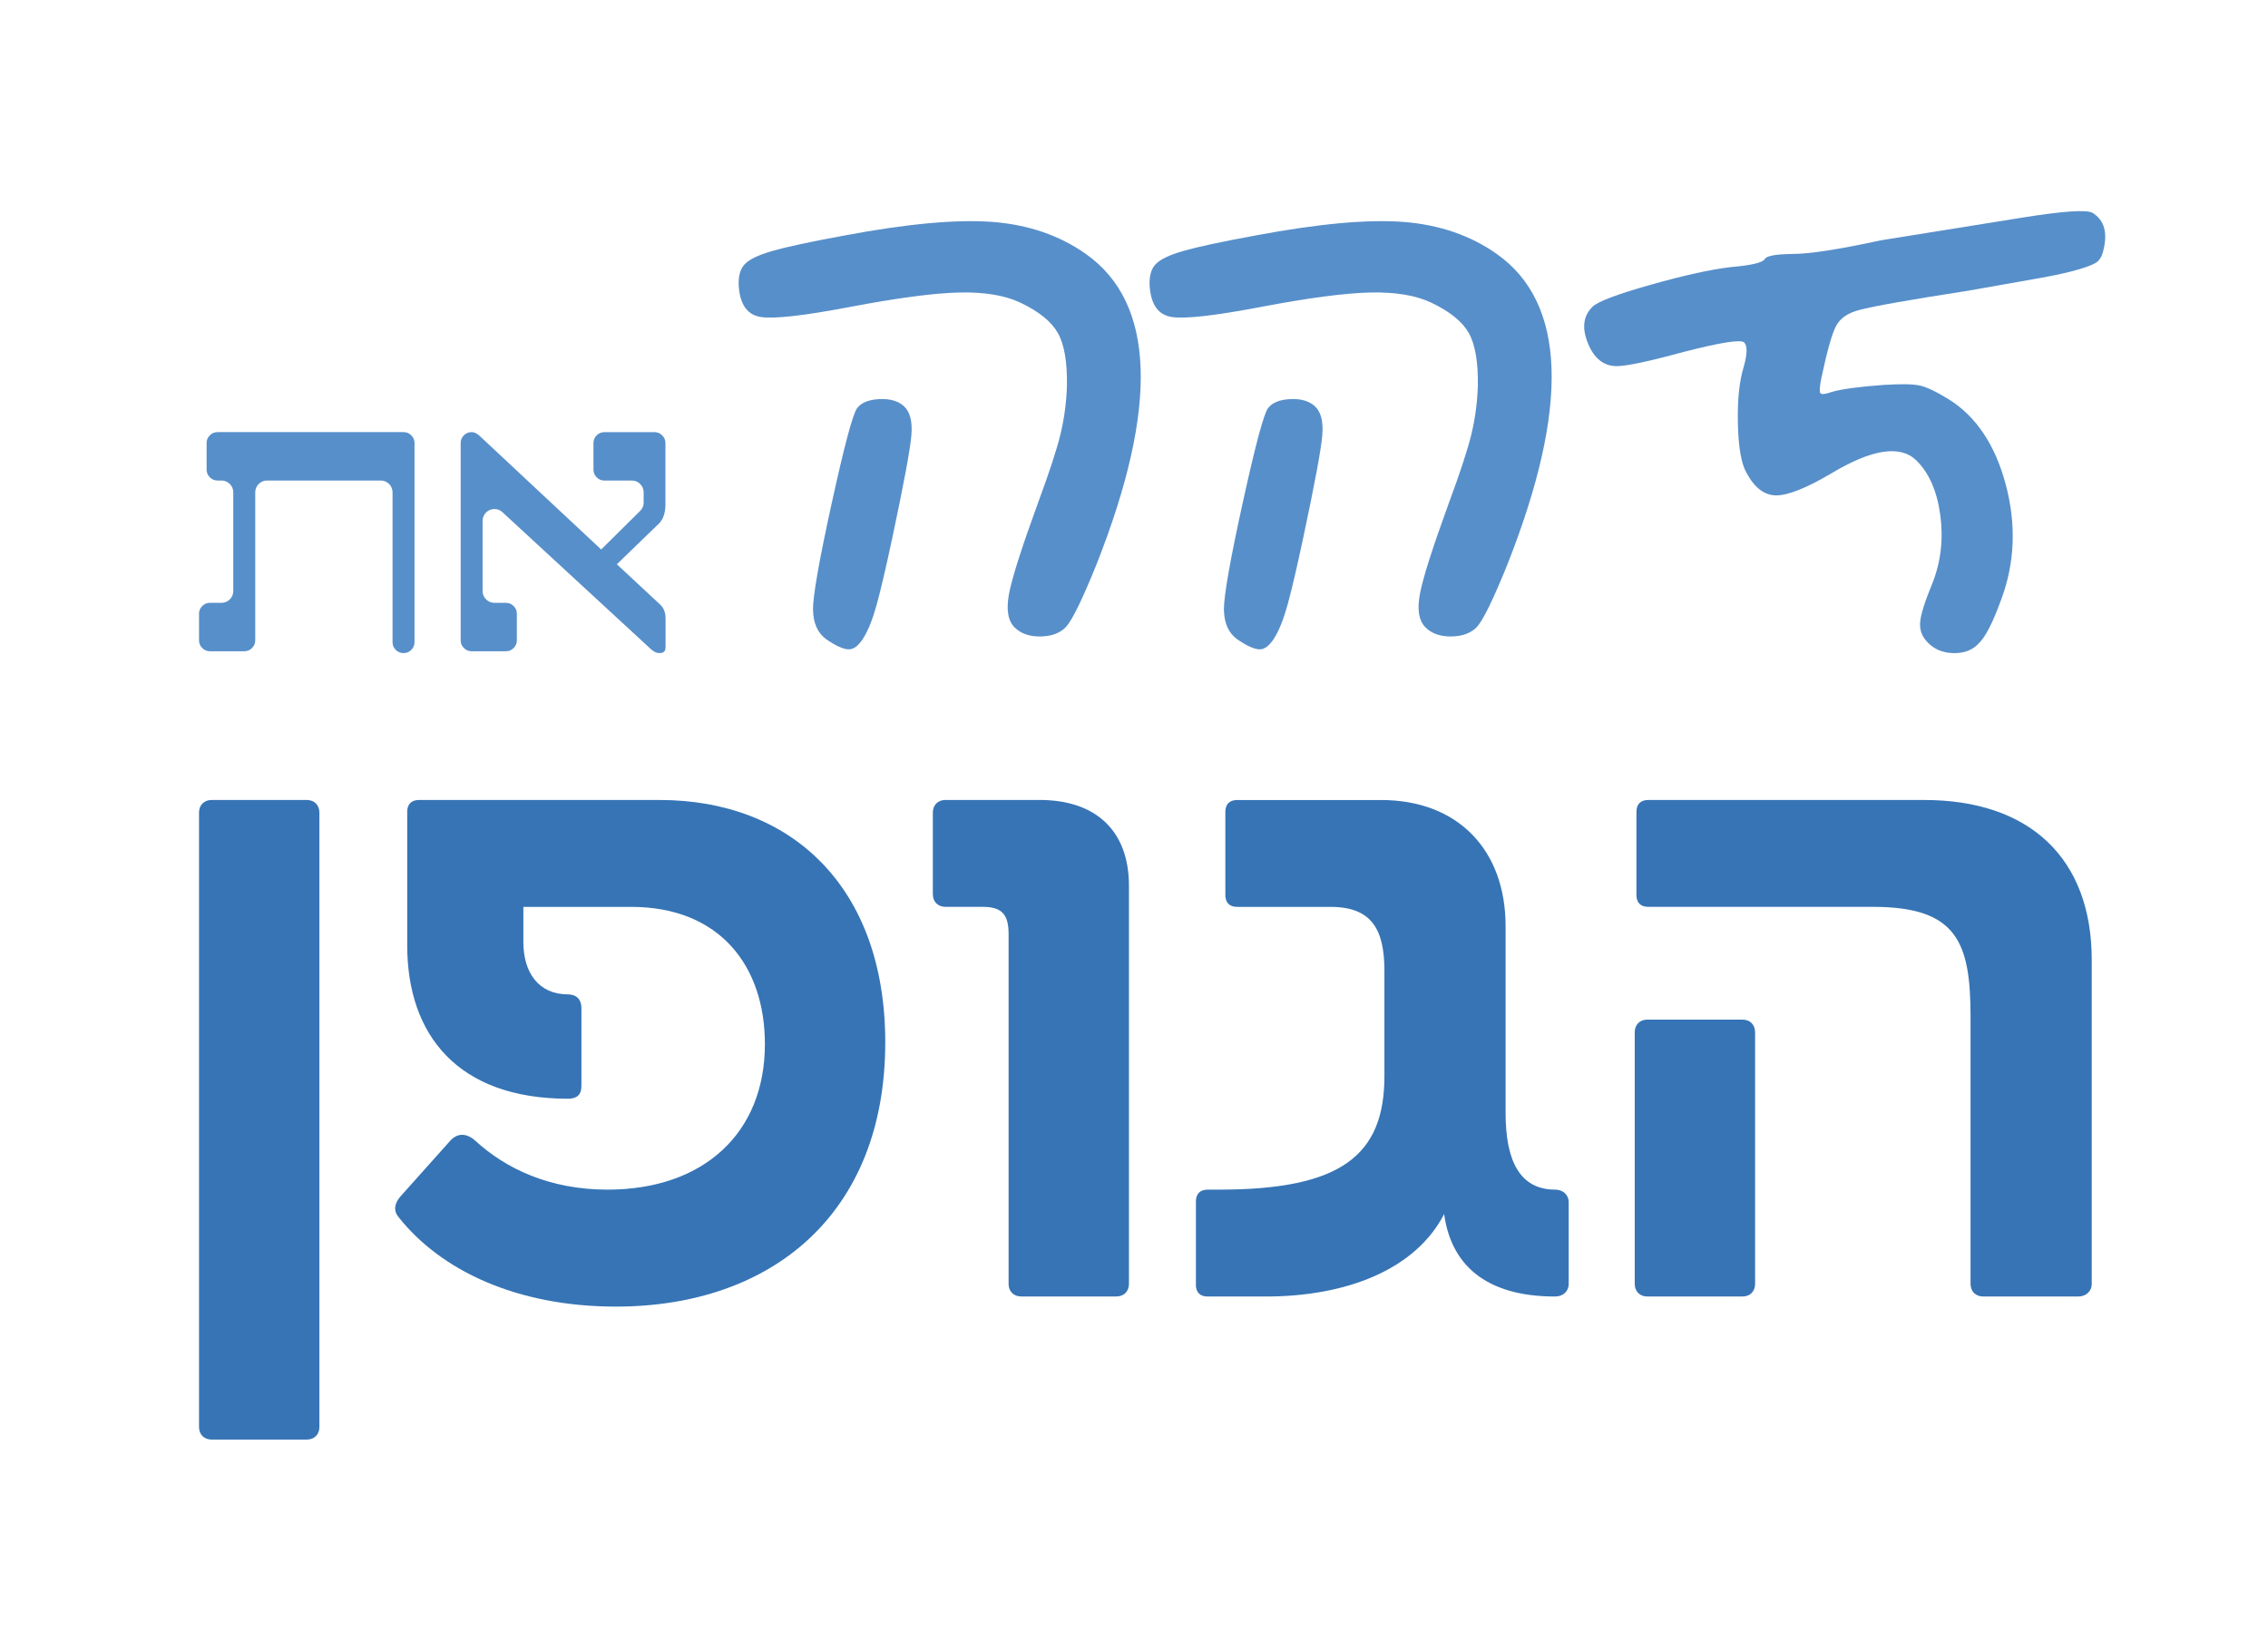
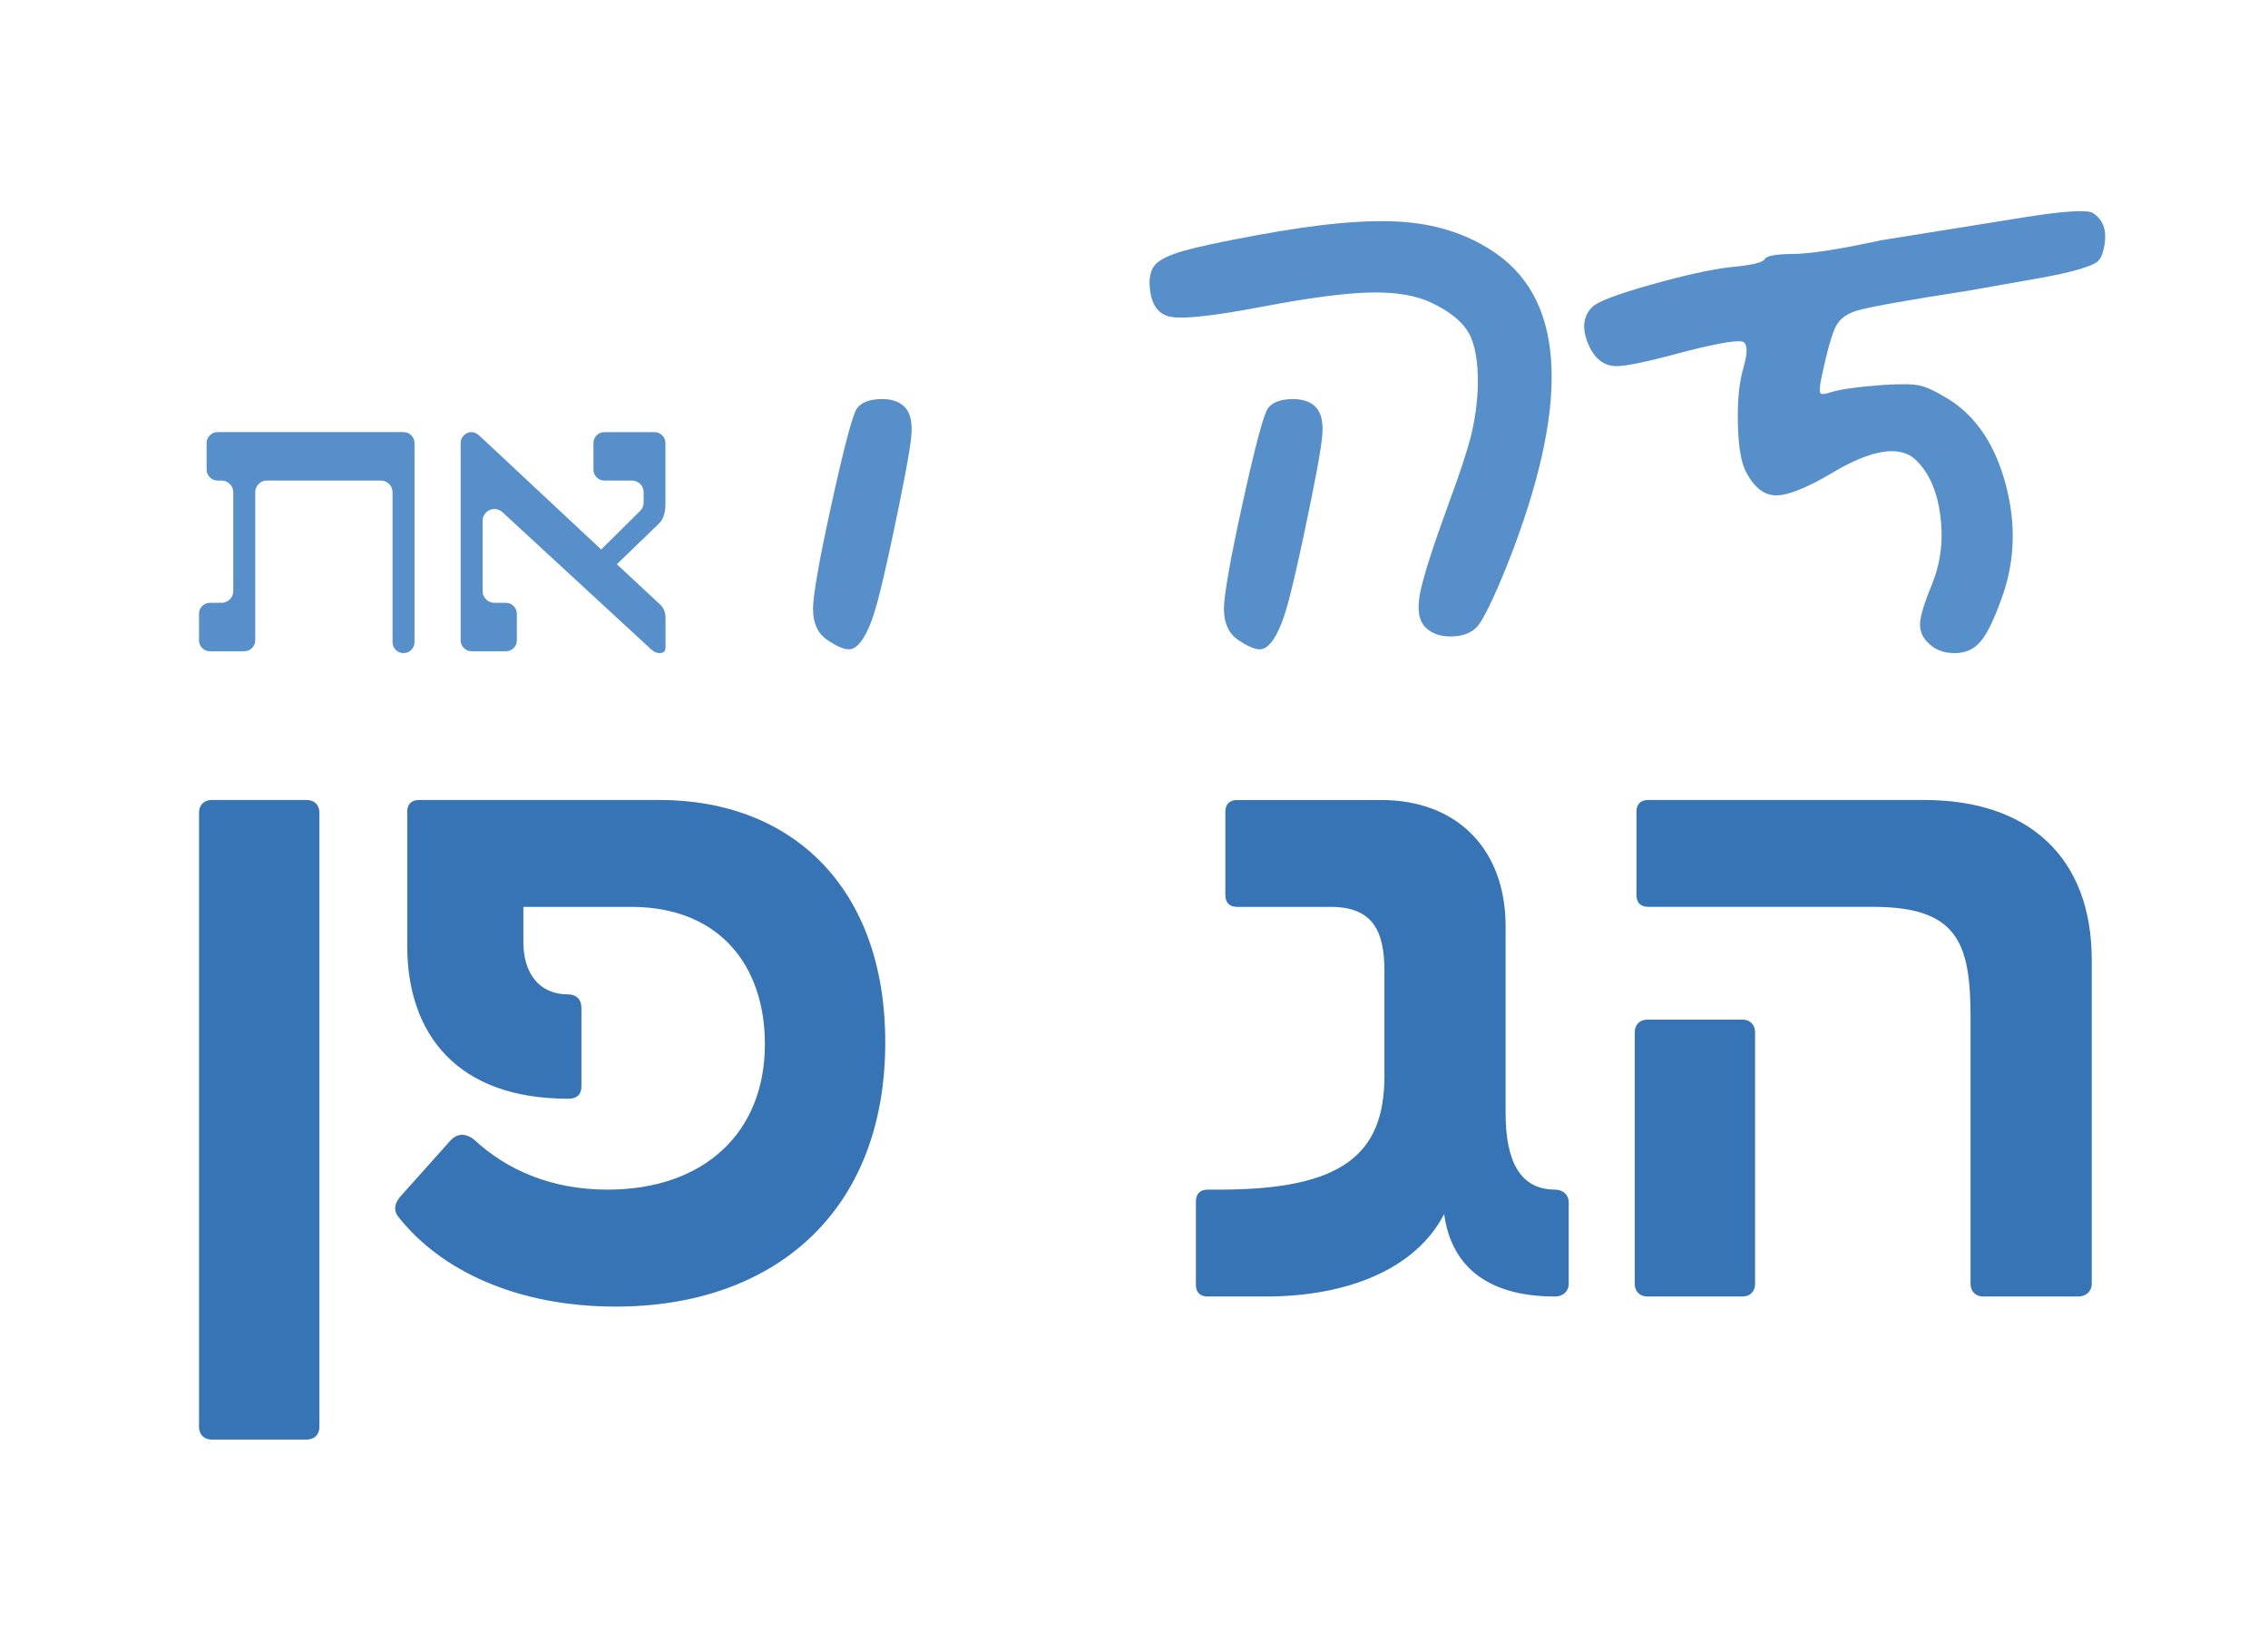
<svg xmlns="http://www.w3.org/2000/svg" id="Logos" viewBox="0 0 879.86 640.42">
  <defs>
    <style>
      .cls-1 {
        fill: #3674b5;
      }

      .cls-2 {
        fill: #578fca;
      }
    </style>
  </defs>
  <g>
    <path class="cls-2" d="M156.54,167.65h-72.13c-1.19,0-2.18.41-3.01,1.24-.84.84-1.25,1.82-1.25,3.01v10.27c0,1.19.41,2.17,1.25,3.01.84.84,1.83,1.25,3.01,1.25h1.51c1.24,0,2.36.46,3.24,1.34.88.88,1.34,2,1.34,3.24v38.29c0,1.24-.46,2.36-1.34,3.24-.88.88-1.99,1.34-3.24,1.34h-4.45c-1.19,0-2.17.41-3.01,1.25-.84.84-1.25,1.82-1.25,3.01v10.27c0,1.19.41,2.17,1.25,3.01.84.84,1.83,1.25,3.01,1.25h13.29c1.19,0,2.17-.41,3.01-1.25.84-.84,1.25-1.82,1.25-3.01v-57.4c0-1.24.46-2.36,1.34-3.24.88-.88,2-1.34,3.24-1.34h44.11c1.24,0,2.36.46,3.24,1.34.88.88,1.34,2,1.34,3.24v58.12c0,1.19.41,2.17,1.25,3.01.84.84,1.82,1.24,3.01,1.24s2.17-.41,3.01-1.24c.84-.84,1.25-1.83,1.25-3.01v-77.23c0-1.19-.41-2.17-1.25-3.01-.84-.84-1.82-1.24-3.01-1.24Z" />
    <path class="cls-2" d="M256.08,234.53l-16.78-15.61,16.32-15.78c1.68-1.63,2.53-4.16,2.53-7.52v-23.71c0-1.19-.41-2.17-1.25-3.01-.84-.84-1.82-1.24-3.01-1.24h-19.4c-1.19,0-2.18.41-3.01,1.24-.84.84-1.25,1.82-1.25,3.01v10.27c0,1.19.41,2.17,1.25,3.01.84.84,1.82,1.25,3.01,1.25h10.63c1.24,0,2.36.46,3.24,1.34.88.88,1.34,2,1.34,3.24v4.02c0,1.19-.47,2.29-1.35,3.17l-15.13,14.97-47.19-44.1c-1.04-.96-2.04-1.43-3.06-1.43-1.19,0-2.18.41-3.01,1.24-.84.84-1.25,1.82-1.25,3.01v76.51c0,1.19.41,2.17,1.25,3.01.84.84,1.82,1.25,3.01,1.25h13.29c1.19,0,2.17-.41,3.01-1.25.84-.84,1.24-1.82,1.24-3.01v-10.27c0-1.19-.41-2.17-1.25-3.01-.84-.84-1.83-1.25-3.01-1.25h-4.45c-1.24,0-2.36-.46-3.24-1.34-.88-.88-1.34-2-1.34-3.24v-27.23c0-1.24.46-2.36,1.34-3.24.88-.88,2-1.34,3.24-1.34s2.35.45,3.19,1.29l57.48,53.03c1.12,1.04,2.22,1.57,3.27,1.57,1.82,0,2.46-.66,2.46-2.53v-10.85c0-2.37-.7-4.17-2.14-5.49Z" />
  </g>
  <g>
-     <path class="cls-2" d="M286.61,111.38c-.28-3.96.47-6.9,2.24-8.81,1.77-1.91,5.37-3.65,10.79-5.21,5.42-1.56,14.73-3.56,27.94-5.99,24.47-4.59,43.65-6.34,57.55-5.26,13.9,1.08,25.96,5.23,36.18,12.46,26.9,19.04,28.25,59.18,4.07,120.42-5.42,13.41-9.35,21.48-11.78,24.19-2.29,2.43-5.6,3.68-9.9,3.75-4.31.07-7.68-1.11-10.11-3.54-2.57-2.57-3.28-6.92-2.14-13.03,1.15-6.12,4.92-17.93,11.31-35.45,4.38-11.82,7.28-20.71,8.71-26.69,1.42-5.98,2.24-12.16,2.45-18.56.14-9.24-1.04-16.07-3.54-20.49-2.5-4.41-7.33-8.32-14.49-11.73-5.98-2.85-13.87-4.17-23.67-3.96-9.8.21-24.01,2.09-42.64,5.63-17.93,3.41-29.43,4.69-34.51,3.86-5.07-.83-7.89-4.69-8.44-11.57ZM315.39,236.48c0-5.42,2.43-19.22,7.3-41.39,4.87-22.17,8.13-34.4,9.8-36.7,1.6-2.15,4.47-3.34,8.6-3.54,4.14-.21,7.32.7,9.54,2.71,2.43,2.15,3.41,5.99,2.92,11.52-.49,5.53-2.95,18.75-7.4,39.67-2.43,11.4-4.43,19.95-5.99,25.65-1.56,5.7-3.3,10.08-5.21,13.14-1.91,3.06-3.89,4.52-5.94,4.38-2.05-.14-4.85-1.42-8.39-3.86-3.41-2.43-5.14-6.29-5.21-11.57Z" />
+     <path class="cls-2" d="M286.61,111.38ZM315.39,236.48c0-5.42,2.43-19.22,7.3-41.39,4.87-22.17,8.13-34.4,9.8-36.7,1.6-2.15,4.47-3.34,8.6-3.54,4.14-.21,7.32.7,9.54,2.71,2.43,2.15,3.41,5.99,2.92,11.52-.49,5.53-2.95,18.75-7.4,39.67-2.43,11.4-4.43,19.95-5.99,25.65-1.56,5.7-3.3,10.08-5.21,13.14-1.91,3.06-3.89,4.52-5.94,4.38-2.05-.14-4.85-1.42-8.39-3.86-3.41-2.43-5.14-6.29-5.21-11.57Z" />
    <path class="cls-2" d="M446.02,111.38c-.28-3.96.47-6.9,2.24-8.81,1.77-1.91,5.37-3.65,10.79-5.21,5.42-1.56,14.73-3.56,27.94-5.99,24.47-4.59,43.65-6.34,57.55-5.26,13.9,1.08,25.96,5.23,36.18,12.46,26.9,19.04,28.25,59.18,4.07,120.42-5.42,13.41-9.35,21.48-11.78,24.19-2.29,2.43-5.6,3.68-9.9,3.75-4.31.07-7.68-1.11-10.11-3.54-2.57-2.57-3.28-6.92-2.14-13.03,1.15-6.12,4.92-17.93,11.31-35.45,4.38-11.82,7.28-20.71,8.71-26.69,1.42-5.98,2.24-12.16,2.45-18.56.14-9.24-1.04-16.07-3.54-20.49-2.5-4.41-7.33-8.32-14.49-11.73-5.98-2.85-13.87-4.17-23.67-3.96-9.8.21-24.01,2.09-42.64,5.63-17.93,3.41-29.43,4.69-34.51,3.86-5.07-.83-7.89-4.69-8.44-11.57ZM474.8,236.48c0-5.42,2.43-19.22,7.3-41.39,4.87-22.17,8.13-34.4,9.8-36.7,1.6-2.15,4.47-3.34,8.6-3.54,4.14-.21,7.32.7,9.54,2.71,2.43,2.15,3.41,5.99,2.92,11.52-.49,5.53-2.95,18.75-7.4,39.67-2.43,11.4-4.43,19.95-5.99,25.65-1.56,5.7-3.3,10.08-5.21,13.14-1.91,3.06-3.89,4.52-5.94,4.38-2.05-.14-4.85-1.42-8.39-3.86-3.41-2.43-5.14-6.29-5.21-11.57Z" />
    <path class="cls-2" d="M616.04,133.19c-2.43-5.9-1.84-10.63,1.77-14.18,2.02-2.01,9.52-4.85,22.52-8.52,13-3.67,23.35-5.96,31.07-6.86,7.99-.69,12.41-1.73,13.24-3.12.7-1.25,4.24-1.91,10.63-1.98,6.67,0,18.15-1.77,34.42-5.3,20.12-3.23,38.29-6.15,54.49-8.75,16.21-2.6,25.42-3.23,27.65-1.88,4.59,2.85,5.94,7.81,4.07,14.89-.42,1.74-1.13,3.05-2.14,3.96-1.01.9-3.46,1.93-7.35,3.07-3.89,1.14-8.91,2.26-15.04,3.35-6.13,1.08-15.43,2.73-27.91,4.93-22.47,3.48-36.52,5.96-42.14,7.46-4.38,1.11-7.37,3.15-8.97,6.1-1.6,2.96-3.51,9.68-5.73,20.17-.7,3.41-.83,5.41-.42,5.99.42.59,1.91.43,4.48-.47,3.82-1.11,10.5-2.02,20.03-2.71,6.67-.42,11.33-.35,13.97.21,2.64.56,6.39,2.33,11.26,5.32,10.7,6.67,18.11,17.74,22.21,33.21,4.1,15.47,3.51,30.29-1.77,44.46-3.13,8.69-5.98,14.32-8.55,16.89-2.43,2.71-5.73,4.03-9.9,3.96-4.17-.07-7.54-1.46-10.11-4.17-2.15-2.15-3.13-4.73-2.92-7.71.21-2.99,1.81-8.09,4.8-15.33,3.27-8.27,4.27-17.06,3.02-26.38-1.25-9.31-4.38-16.4-9.38-21.27-6.26-5.98-17.21-4.27-32.86,5.11-9.66,5.7-16.79,8.55-21.37,8.55s-8.44-2.92-11.57-8.76c-2.02-3.54-3.13-9.9-3.34-19.08-.21-9.17.56-16.54,2.29-22.1,1.39-5,1.44-8.13.16-9.38-1.29-1.25-9.09-.03-23.41,3.65-13.55,3.69-22.24,5.53-26.06,5.53-5,0-8.72-2.95-11.16-8.86Z" />
  </g>
  <g>
    <path class="cls-1" d="M77.21,553.61v-238.34c0-2.94,1.96-4.9,4.9-4.9h36.9c2.94,0,4.9,1.96,4.9,4.9v238.34c0,2.94-1.96,4.9-4.9,4.9h-36.9c-2.94,0-4.9-1.96-4.9-4.9Z" />
    <path class="cls-1" d="M154.73,472.31c-2.29-2.61-1.63-5.55.65-8.16l19.26-21.55c2.94-3.26,6.53-2.94,9.79,0,11.75,10.77,28.73,18.94,51.26,18.94,37.22,0,61.05-21.88,61.05-56.48,0-30.04-17.3-53.22-51.91-53.22h-41.79v13.71c0,11.75,5.88,20.24,17.3,20.24,3.26,0,5.22,1.96,5.22,5.22v30.36c0,3.27-1.63,4.9-5.22,4.9-42.77,0-62.36-24.81-62.36-59.42v-51.91c0-2.94,1.63-4.57,4.57-4.57h93.38c50.93,0,87.5,33.63,87.5,94.03,0,66.61-44.08,102.52-104.48,102.52-38.53,0-67.91-14.04-84.24-34.61Z" />
-     <path class="cls-1" d="M391.28,498.1v-135.82c0-7.84-2.94-10.45-10.12-10.45h-14.37c-2.94,0-4.9-1.96-4.9-4.9v-31.67c0-2.94,1.96-4.9,4.9-4.9h36.57c21.55,0,34.61,11.75,34.61,33.3v154.43c0,2.94-1.96,4.9-4.9,4.9h-36.9c-2.94,0-4.9-1.96-4.9-4.9Z" />
    <path class="cls-1" d="M463.95,498.43v-32.32c0-2.94,1.63-4.57,4.57-4.57h4.57c47.34,0,63.99-13.39,63.99-44.08v-40.81c0-16-4.9-24.81-20.9-24.81h-36.24c-2.94,0-4.57-1.63-4.57-4.57v-32.32c0-2.94,1.63-4.57,4.57-4.57h55.83c29.71,0,48.32,19.26,48.32,48.97v72.48c0,18.61,5.55,29.71,19.26,29.71,2.94,0,5.22,1.96,5.22,4.9v31.67c0,2.94-2.29,4.9-5.22,4.9-27.43,0-40.49-12.73-43.1-32-11.1,21.55-37.87,32-69.22,32h-22.53c-2.94,0-4.57-1.63-4.57-4.57Z" />
    <path class="cls-1" d="M634.19,400.48c0-2.94,1.96-4.9,4.9-4.9h36.89c2.94,0,4.9,1.96,4.9,4.9v97.62c0,2.94-1.96,4.9-4.9,4.9h-36.89c-2.94,0-4.9-1.96-4.9-4.9v-97.62ZM764.47,498.1v-103.5c0-29.06-5.22-42.77-37.87-42.77h-87.18c-2.94,0-4.57-1.63-4.57-4.57v-32.32c0-2.94,1.63-4.57,4.57-4.57h107.09c40.81,0,64.97,22.53,64.97,62.03v125.7c0,2.94-2.29,4.9-5.22,4.9h-36.89c-2.94,0-4.9-1.96-4.9-4.9Z" />
  </g>
</svg>